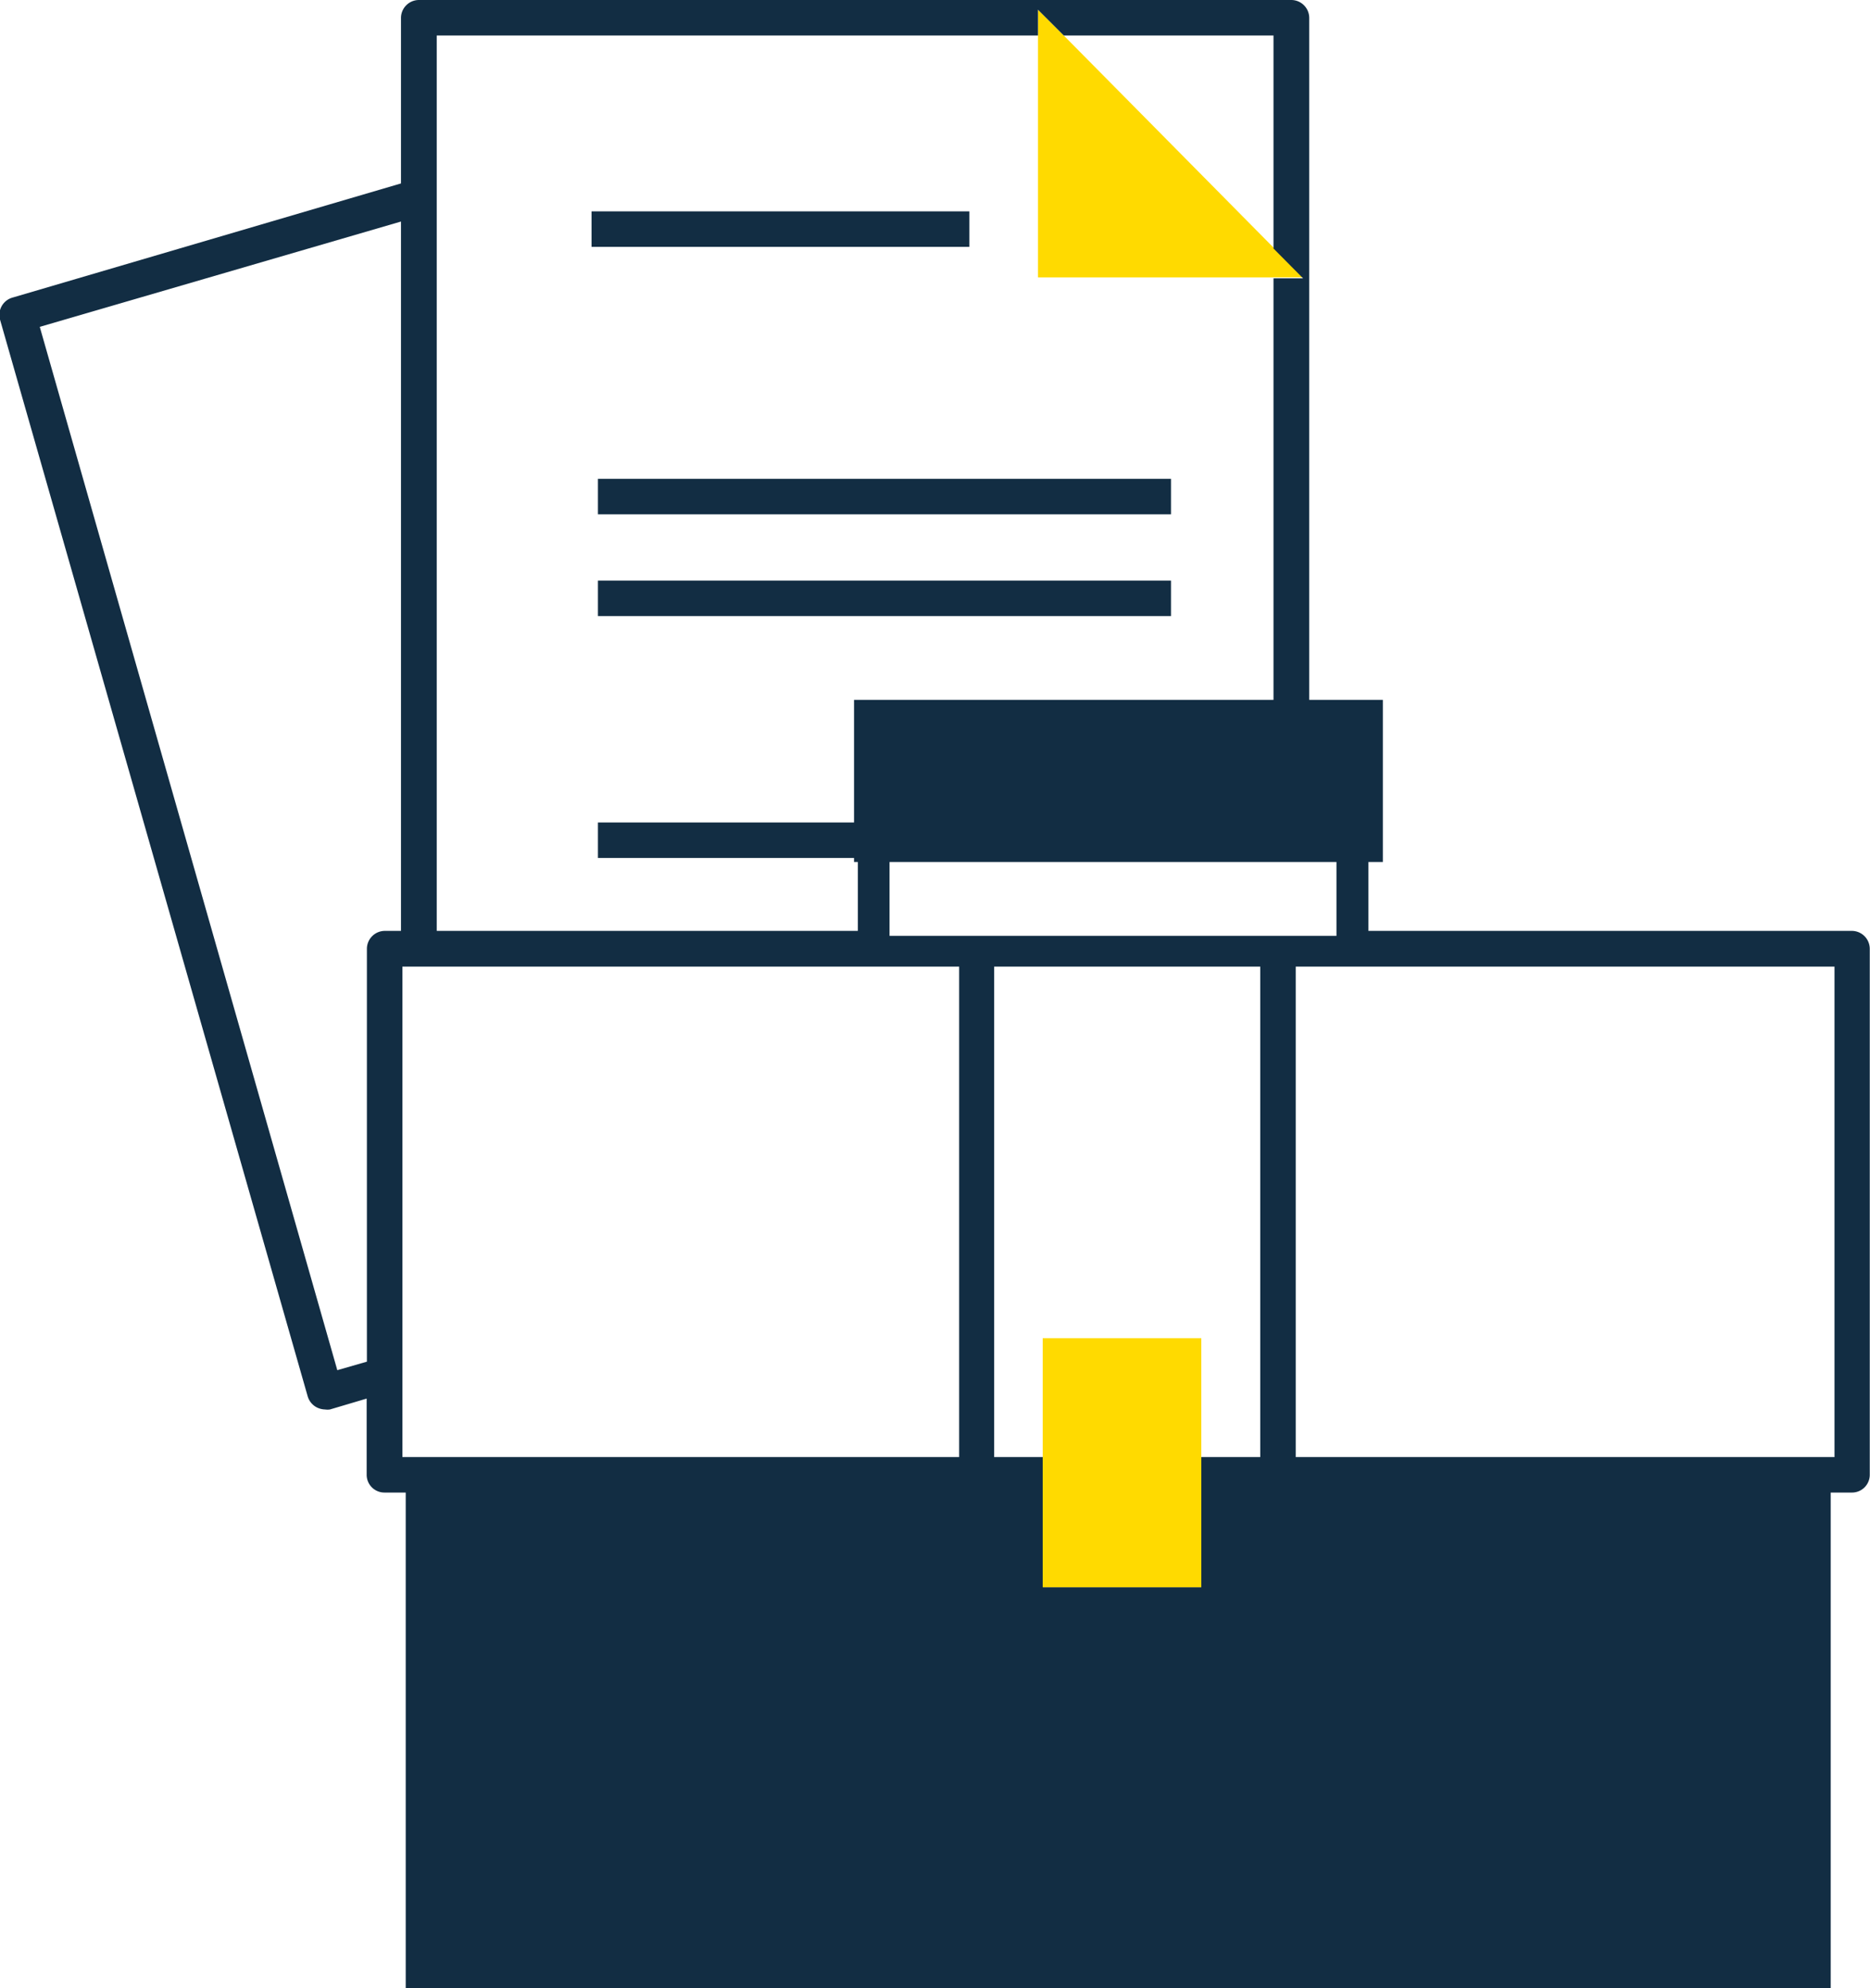
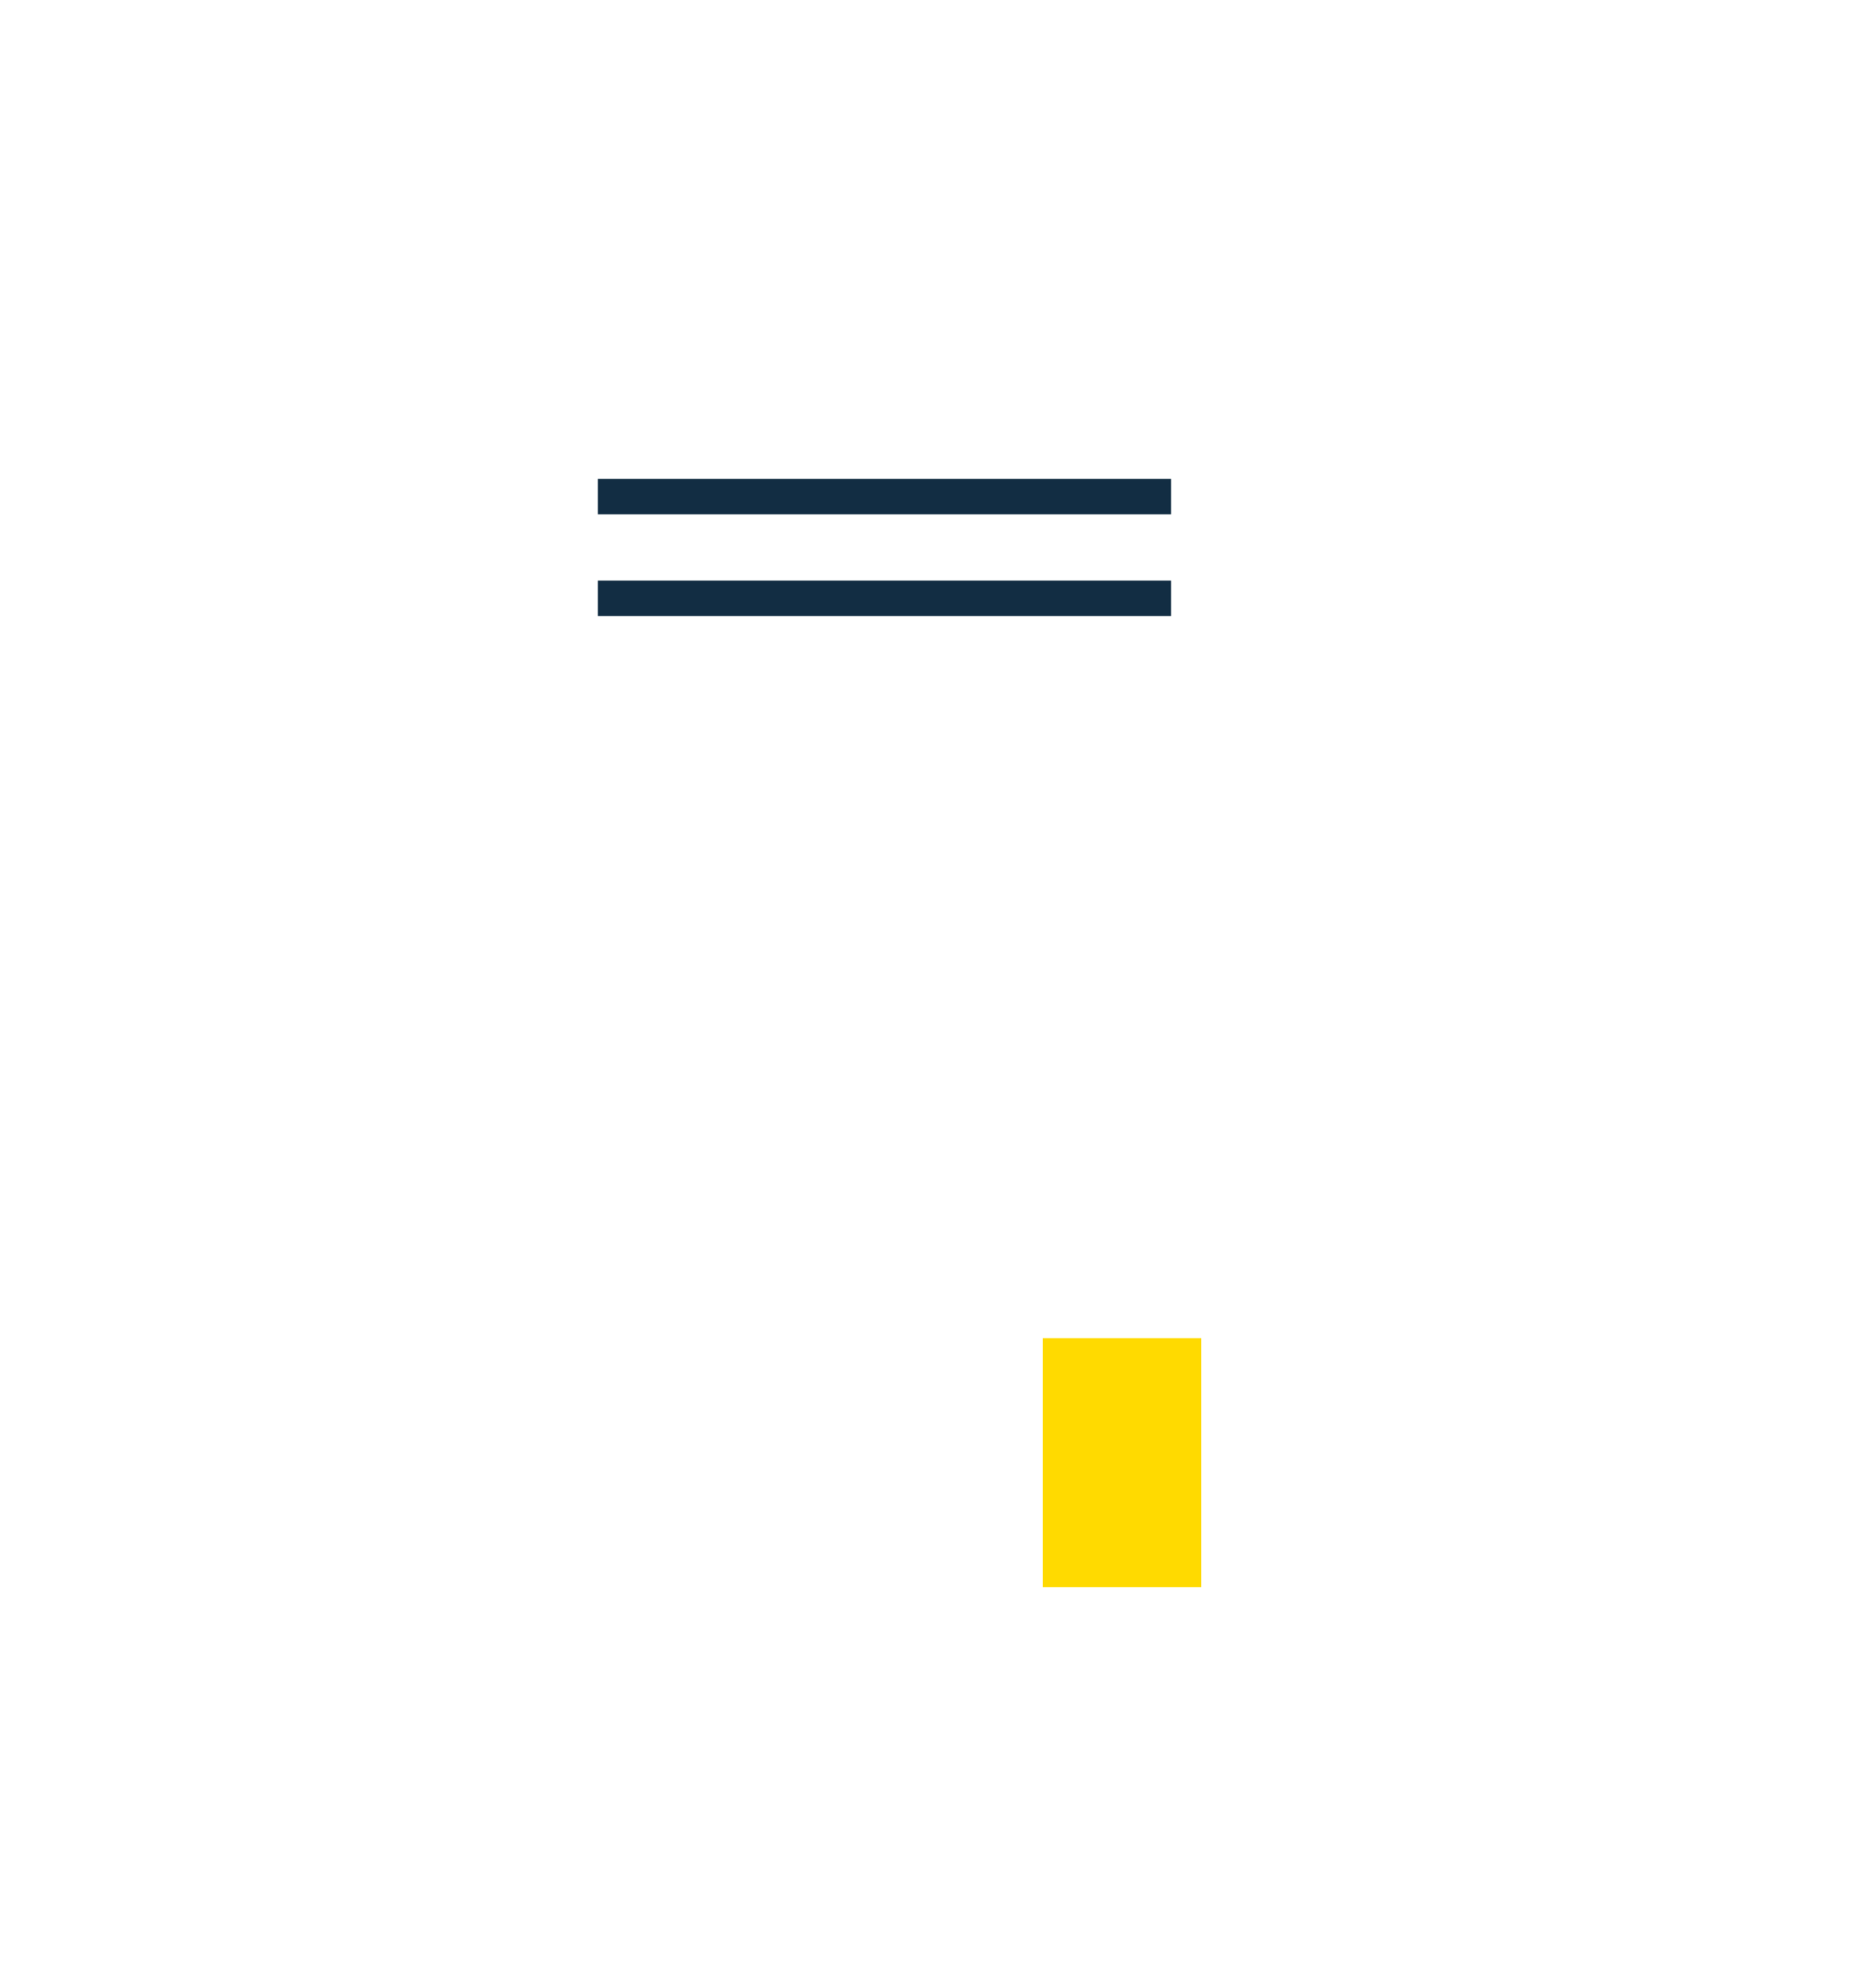
<svg xmlns="http://www.w3.org/2000/svg" id="b7189216-f5f5-4350-b436-23dfce40624c" data-name="Layer 1" viewBox="0 0 79 84">
-   <polygon points="43.85 1.5 43.85 11.72 53.8 11.72 55.05 11.72 53.8 10.46 44.94 1.5 43.85 0.41 43.85 1.5" fill="#ffda00" />
-   <rect x="24.99" y="8.93" width="15.96" height="1.5" fill="#122d43" />
  <rect x="25.26" y="20.23" width="24.21" height="1.5" fill="#122d43" />
  <rect x="25.26" y="24.53" width="24.21" height="1.5" fill="#122d43" />
-   <path d="M78.25,39.33H57.81V36.42h.61V29.57H55.31V.75A.76.76,0,0,0,54.55,0H17.69a.76.76,0,0,0-.75.75v7L.54,12.57A.76.76,0,0,0,0,13.5L13,59a.77.77,0,0,0,.36.45.82.82,0,0,0,.37.1.76.76,0,0,0,.21,0l1.55-.46v3.22a.75.75,0,0,0,.75.75h.9V84h60.2V80.28h0v-1.5h0V63.06h.9a.75.75,0,0,0,.75-.75V40.09A.76.76,0,0,0,78.25,39.33ZM50.75,67.06H44.06v-5.5H42V40.84H53.24V61.56H50.75ZM17,40.84H40.52V61.56H17Zm-.06-1.51h-.69a.76.76,0,0,0-.75.76V57.53l-1.25.36L1.68,13.81,16.94,9.36ZM77.5,61.56H54.74V40.84H77.5ZM56.31,36.42h.15v3.12H37.58V36.42H56.31ZM44.94,1.5H53.8v9l1.25,1.26H53.8V29.57H36.08v5.18H25.26v1.5H36.08v.17h.16v2.91H18.45V1.5h25.4V.41Z" fill="#122d43" />
  <polygon points="50.75 61.56 50.75 56.54 44.05 56.54 44.05 61.56 44.05 67.06 50.75 67.06 50.75 61.56" fill="#ffda00" />
</svg>